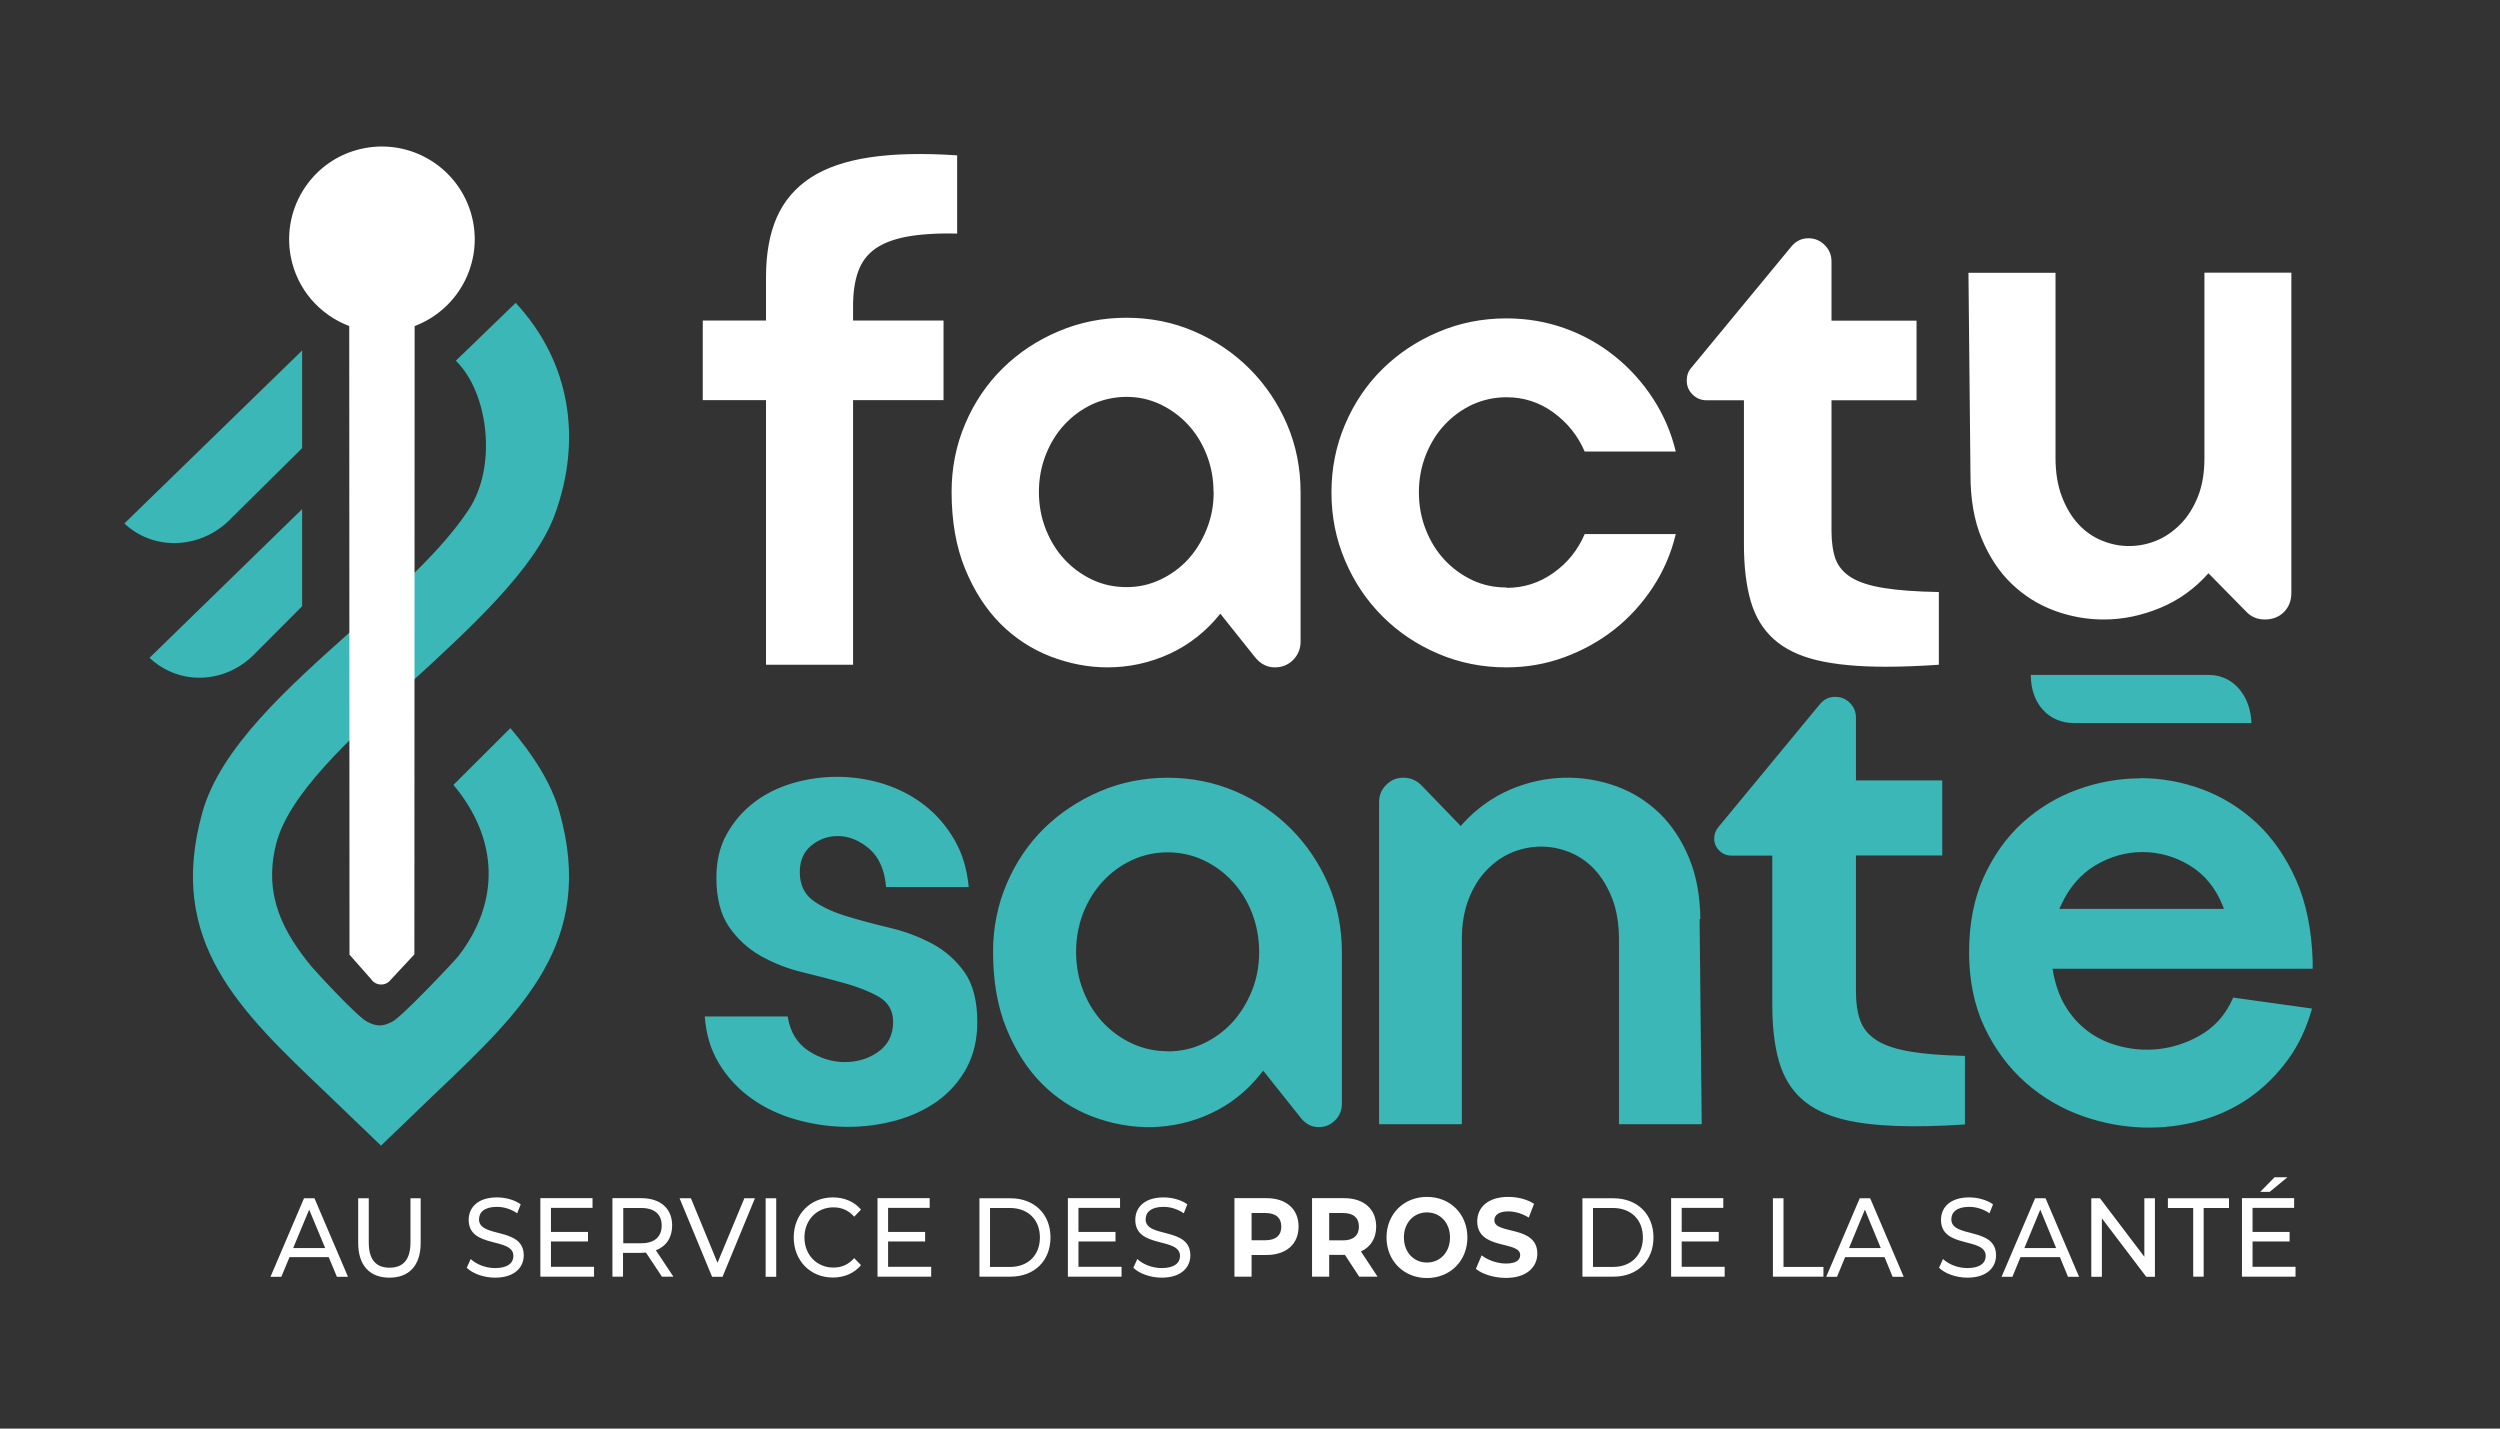
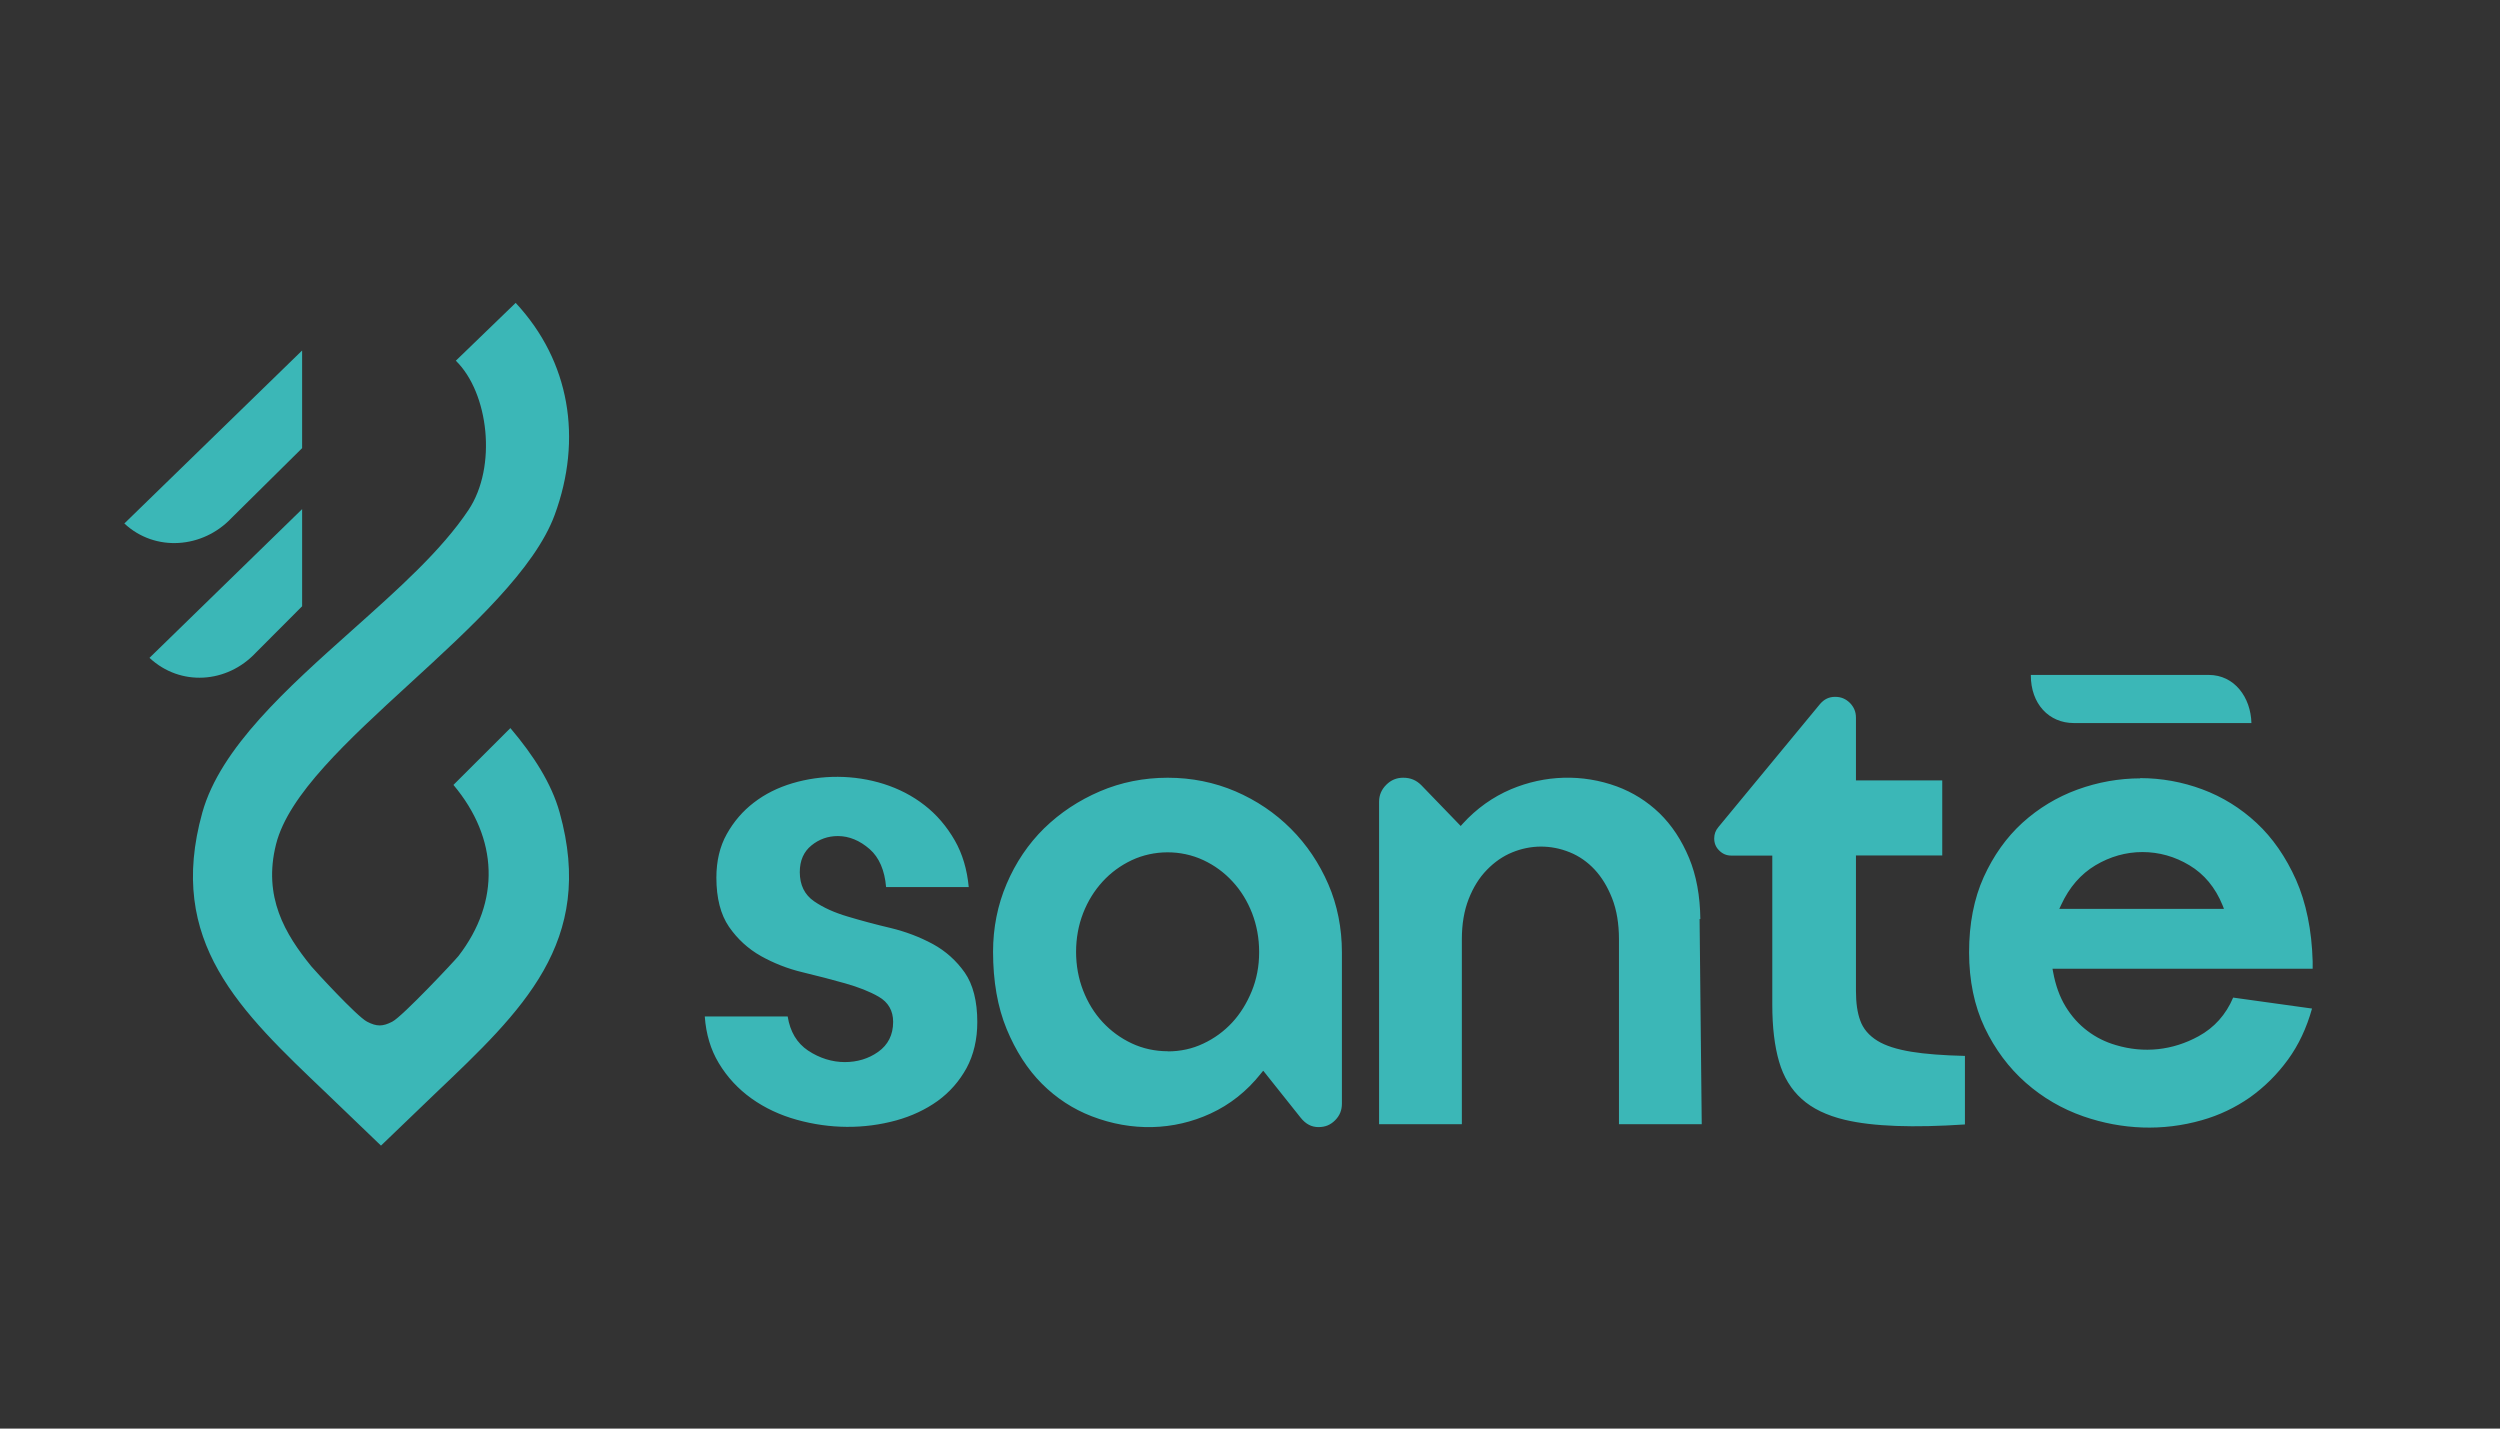
<svg xmlns="http://www.w3.org/2000/svg" id="Calque_1" version="1.1" viewBox="0 0 198.43 113.39">
  <rect x="0" y="0" width="198.43" height="113.39" fill="#333333" stroke="none" />
  <defs>
    <style>
      .st0 {
        fill: #fff;
      }

      .st1 {
        fill: #3bb7b7;
      }
    </style>
  </defs>
  <path class="st1" d="M55.94,80.69c.1,1.39.47,2.63,1.11,3.69.67,1.12,1.55,2.06,2.6,2.81s2.26,1.32,3.6,1.69c2.62.73,5.33.75,7.88.05,1.23-.34,2.34-.86,3.3-1.55.95-.69,1.72-1.57,2.29-2.61.56-1.04.85-2.27.85-3.65,0-1.66-.34-2.98-1-3.93-.67-.95-1.52-1.71-2.53-2.26-1.02-.55-2.14-.98-3.34-1.27-1.23-.29-2.38-.6-3.41-.91-1.06-.31-1.96-.72-2.67-1.21-.76-.52-1.14-1.3-1.14-2.32,0-.91.31-1.62.93-2.12.6-.49,1.31-.74,2.09-.74.89,0,1.74.35,2.53,1.04.75.66,1.19,1.68,1.3,3.01h6.56c-.13-1.4-.5-2.64-1.1-3.69-.64-1.12-1.45-2.07-2.41-2.81-.96-.75-2.05-1.31-3.25-1.69-2.36-.74-4.92-.74-7.24-.05-1.14.34-2.17.85-3.05,1.53-.88.67-1.61,1.52-2.16,2.51-.55.98-.82,2.15-.82,3.45,0,1.63.34,2.94,1,3.9.67.97,1.52,1.75,2.53,2.32,1.02.57,2.13,1.01,3.31,1.29,1.21.29,2.35.59,3.38.88,1.06.3,1.95.65,2.66,1.06.77.44,1.15,1.12,1.15,2,0,1.02-.4,1.82-1.19,2.38-.76.54-1.66.81-2.65.81s-2.01-.31-2.92-.92c-.88-.59-1.42-1.5-1.61-2.7h-6.58ZM100.27,84.99l2.97,3.73c.4.5.86.74,1.41.74s.96-.18,1.32-.54.54-.79.54-1.32v-12c0-1.93-.36-3.76-1.08-5.42-.72-1.66-1.71-3.14-2.97-4.4s-2.73-2.25-4.4-2.97c-1.66-.71-3.47-1.08-5.37-1.08s-3.71.36-5.39,1.08-3.17,1.71-4.43,2.94c-1.25,1.23-2.25,2.71-2.97,4.4-.72,1.68-1.08,3.5-1.08,5.39,0,2.34.36,4.4,1.08,6.14s1.66,3.2,2.8,4.34c1.14,1.14,2.47,2.01,3.95,2.58,3.18,1.23,6.51,1.13,9.42-.21,1.55-.71,2.9-1.78,4-3.17l.18-.22h.02ZM92.7,83.44c-1.02,0-1.98-.21-2.86-.62s-1.66-.98-2.32-1.69c-.66-.71-1.18-1.56-1.55-2.51-.37-.95-.56-1.99-.56-3.07s.19-2.12.56-3.07c.37-.95.89-1.79,1.55-2.51.65-.71,1.43-1.28,2.32-1.7,1.74-.81,3.87-.84,5.67,0,.88.41,1.66.98,2.32,1.7.66.71,1.18,1.56,1.55,2.51.37.96.56,1.99.56,3.07v.06c0,1.08-.2,2.12-.59,3.07s-.91,1.79-1.55,2.48-1.41,1.26-2.29,1.67c-.88.42-1.83.62-2.81.62h0ZM128.5,89.23h6.57l-.17-16.28h.06c-.02-1.84-.32-3.47-.89-4.84-.59-1.42-1.38-2.62-2.36-3.57-.98-.94-2.11-1.65-3.38-2.12-2.74-1-5.7-.91-8.39.22-1.44.61-2.74,1.53-3.84,2.74l-.16.18-3.13-3.24c-.4-.4-.86-.59-1.43-.59-.53,0-.97.18-1.35.56s-.57.82-.57,1.35v25.59h6.57v-14.69c0-1.19.18-2.26.54-3.18s.84-1.7,1.45-2.32c.6-.62,1.28-1.09,2.02-1.39,1.44-.59,3.04-.62,4.56,0,.74.3,1.4.76,1.97,1.37.56.6,1.03,1.37,1.39,2.29.36.92.54,2.01.54,3.23h-.17.17s0,14.69,0,14.69ZM145.65,55.31c-.48,0-.87.19-1.2.58l-8.06,9.76c-.22.26-.33.55-.33.9,0,.38.13.7.4.96.27.27.58.4.97.4h3.24v11.85c0,1.76.18,3.28.54,4.51.35,1.21.96,2.21,1.8,2.96.84.76,1.99,1.31,3.41,1.65,2.26.54,5.48.64,9.54.37v-5.44c-1.73-.04-3.16-.15-4.25-.33-1.16-.19-2.07-.48-2.71-.88-.66-.41-1.12-.95-1.35-1.6-.23-.62-.34-1.41-.34-2.35v-10.75h6.85v-5.96h-6.85v-4.99c0-.45-.16-.83-.48-1.16-.33-.32-.7-.48-1.16-.48h-.02,0ZM169.88,61.78c-1.68,0-3.37.3-4.99.89-1.62.59-3.09,1.48-4.37,2.64-1.27,1.16-2.3,2.61-3.07,4.31s-1.16,3.71-1.16,5.96.42,4.27,1.24,5.99,1.92,3.19,3.26,4.37,2.88,2.08,4.58,2.67c3.06,1.06,6.29,1.19,9.4.3,1.38-.39,2.65-1,3.8-1.8,1.14-.81,2.17-1.82,3.04-3.02.83-1.14,1.47-2.49,1.9-4.04l-6.26-.87c-.57,1.35-1.5,2.39-2.75,3.07-2.04,1.12-4.33,1.37-6.56.7-.83-.24-1.59-.62-2.26-1.13-.68-.51-1.26-1.16-1.73-1.93s-.8-1.69-.99-2.74l-.05-.26h20.65v-.6c-.07-2.47-.52-4.65-1.32-6.46-.81-1.81-1.86-3.33-3.13-4.51s-2.72-2.08-4.31-2.67c-1.59-.59-3.25-.89-4.94-.89l.02.02h0ZM176.52,72.14h-13.07l.15-.32c.64-1.39,1.55-2.44,2.72-3.14,1.16-.69,2.42-1.05,3.73-1.05s2.57.35,3.73,1.05c1.17.7,2.05,1.76,2.62,3.15l.12.31h0ZM175.31,53.57c2.05,0,3.34,1.79,3.39,3.82h-14.1c-1.96,0-3.42-1.51-3.41-3.82h14.13,0ZM11.87,52.21h0l12.11-11.8v7.71l-3.68,3.69c-2.29,2.44-5.99,2.69-8.44.4h.01ZM23.98,27.81v7.76l-5.59,5.53c-2.29,2.44-6.08,2.73-8.52.45l14.11-13.73h0ZM40.51,57.79c1.84,2.17,3.27,4.4,3.91,6.7,2.87,10.28-2.99,15.75-9.86,22.29l-4.32,4.15h0l-4.32-4.15c-6.86-6.54-12.73-12.01-9.86-22.29,1.44-5.14,6.75-9.88,11.89-14.47,3.64-3.25,7.09-6.32,9.24-9.55,2.28-3.43,1.6-9.29-1.01-11.84l4.75-4.59c4.32,4.64,5.31,10.8,3.1,16.82-1.58,4.3-6.63,8.93-11.52,13.41-4.94,4.53-9.61,8.81-10.6,12.74-1.05,4.18.72,7.13,2.8,9.69.22.27,3.61,3.97,4.42,4.39.77.4,1.24.4,2.01,0,.8-.41,4.95-4.83,5.25-5.21,3.34-4.33,3.17-9.33-.4-13.58l4.51-4.5h.01Z" />
-   <path class="st0" d="M103.23,39.1v11.82c0,.58-.2,1.06-.59,1.46-.4.4-.88.59-1.46.59-.61,0-1.13-.27-1.57-.81l-2.75-3.45c-1.12,1.4-2.46,2.46-4.02,3.18-1.57.72-3.21,1.08-4.94,1.08-1.51,0-3.01-.29-4.51-.86-1.49-.58-2.82-1.44-3.97-2.59s-2.09-2.6-2.81-4.35-1.08-3.79-1.08-6.13c0-1.91.36-3.71,1.08-5.4.72-1.69,1.71-3.16,2.97-4.4s2.73-2.22,4.43-2.94c1.69-.72,3.49-1.08,5.4-1.08s3.7.36,5.37,1.08c1.67.72,3.14,1.71,4.4,2.97s2.25,2.73,2.97,4.4c.72,1.67,1.08,3.48,1.08,5.42h0ZM96.32,39.05c0-1.04-.18-2.02-.54-2.94s-.85-1.72-1.48-2.4c-.63-.68-1.37-1.22-2.21-1.62-.85-.4-1.74-.59-2.67-.59s-1.88.2-2.73.59c-.85.4-1.58.94-2.21,1.62s-1.12,1.48-1.48,2.4c-.36.92-.54,1.9-.54,2.94s.18,2.02.54,2.94.85,1.72,1.48,2.4c.63.68,1.37,1.22,2.21,1.62.85.4,1.75.59,2.73.59s1.83-.2,2.67-.59c.85-.4,1.57-.93,2.19-1.59.61-.67,1.11-1.46,1.48-2.38.38-.92.57-1.9.57-2.94v-.05h-.01ZM119.58,46.66c1.37,0,2.61-.4,3.72-1.19,1.12-.79,1.94-1.82,2.48-3.08h7.23c-.36,1.51-.96,2.91-1.81,4.21-.85,1.29-1.86,2.41-3.05,3.35s-2.51,1.67-3.97,2.21-3,.81-4.62.81c-1.91,0-3.71-.36-5.4-1.08s-3.17-1.71-4.43-2.97c-1.26-1.26-2.25-2.73-2.97-4.43-.72-1.69-1.08-3.49-1.08-5.4s.36-3.71,1.08-5.4c.72-1.69,1.71-3.16,2.97-4.4s2.73-2.22,4.43-2.94c1.69-.72,3.49-1.08,5.4-1.08,1.62,0,3.16.26,4.62.78s2.78,1.26,3.97,2.21c1.19.95,2.21,2.08,3.05,3.37.84,1.29,1.45,2.7,1.81,4.21h-7.23c-.54-1.26-1.37-2.29-2.48-3.1s-2.36-1.21-3.72-1.21c-.97,0-1.88.2-2.73.59-.85.4-1.58.94-2.21,1.62s-1.12,1.48-1.48,2.4c-.36.92-.54,1.9-.54,2.94s.18,2.02.54,2.94.85,1.72,1.48,2.4,1.37,1.22,2.21,1.62c.85.4,1.75.59,2.73.59v.03h0ZM26.1,99.78h-3.12l-.65,1.56h-.86l2.66-6.23h.83l2.66,6.23h-.88l-.65-1.56h.01ZM25.81,99.06l-1.27-3.05-1.27,3.05h2.54ZM28.43,98.65v-3.54h.84v3.51c0,1.38.59,2,1.65,2s1.66-.62,1.66-2v-3.51h.81v3.54c0,1.81-.93,2.76-2.48,2.76s-2.48-.95-2.48-2.76ZM37.05,100.62l.31-.69c.44.42,1.18.72,1.94.72,1.01,0,1.45-.42,1.45-.96,0-1.52-3.55-.56-3.55-2.87,0-.96.7-1.78,2.25-1.78.69,0,1.4.2,1.88.55l-.28.71c-.51-.35-1.09-.51-1.61-.51-1,0-1.42.44-1.42.99,0,1.52,3.55.57,3.55,2.86,0,.95-.72,1.77-2.27,1.77-.9,0-1.78-.32-2.25-.78h0ZM47.15,100.56v.77h-4.26v-6.23h4.14v.77h-3.3v1.91h2.94v.76h-2.94v2.01h3.42ZM52.54,101.33l-1.27-1.91c-.12,0-.24.02-.37.02h-1.45v1.89h-.84v-6.23h2.29c1.52,0,2.45.82,2.45,2.17,0,.96-.47,1.65-1.29,1.97l1.39,2.09h-.91ZM52.52,97.28c0-.89-.56-1.4-1.63-1.4h-1.42v2.8h1.42c1.07,0,1.63-.52,1.63-1.41h0ZM59.92,95.11l-2.57,6.23h-.83l-2.58-6.23h.9l2.11,5.12,2.13-5.12h.84ZM60.77,95.11h.84v6.23h-.84v-6.23ZM63,98.22c0-1.84,1.32-3.18,3.11-3.18.9,0,1.69.33,2.23.97l-.54.56c-.45-.51-1.01-.74-1.65-.74-1.32,0-2.3,1.01-2.3,2.39s.98,2.39,2.3,2.39c.65,0,1.2-.24,1.65-.75l.54.56c-.54.64-1.32.98-2.24.98-1.78,0-3.1-1.34-3.1-3.18ZM73.91,100.56v.77h-4.26v-6.23h4.14v.77h-3.3v1.91h2.94v.76h-2.94v2.01h3.42ZM77.74,95.11h2.47c1.89,0,3.17,1.26,3.17,3.11s-1.28,3.11-3.17,3.11h-2.47v-6.23h0ZM80.16,100.56c1.45,0,2.38-.94,2.38-2.34s-.93-2.34-2.38-2.34h-1.58v4.68s1.58,0,1.58,0ZM89.02,100.56v.77h-4.26v-6.23h4.14v.77h-3.3v1.91h2.94v.76h-2.94v2.01h3.42ZM89.96,100.62l.31-.69c.44.42,1.18.72,1.94.72,1.01,0,1.45-.42,1.45-.96,0-1.52-3.55-.56-3.55-2.87,0-.96.7-1.78,2.25-1.78.69,0,1.4.2,1.88.55l-.28.71c-.51-.35-1.09-.51-1.61-.51-1,0-1.42.44-1.42.99,0,1.52,3.55.57,3.55,2.86,0,.95-.72,1.77-2.27,1.77-.9,0-1.78-.32-2.25-.78h0ZM103.07,97.36c0,1.39-.98,2.25-2.55,2.25h-1.18v1.72h-1.36v-6.23h2.54c1.57,0,2.55.86,2.55,2.26ZM101.7,97.36c0-.68-.42-1.08-1.25-1.08h-1.11v2.16h1.11c.83,0,1.25-.4,1.25-1.08ZM107.88,101.33l-1.13-1.73h-1.25v1.73h-1.36v-6.23h2.54c1.57,0,2.55.86,2.55,2.26,0,.93-.44,1.62-1.21,1.97l1.32,2h-1.46ZM106.61,96.28h-1.11v2.17h1.11c.83,0,1.25-.41,1.25-1.09s-.42-1.08-1.25-1.08ZM110.05,98.22c0-1.85,1.36-3.22,3.21-3.22s3.21,1.36,3.21,3.22-1.37,3.22-3.21,3.22-3.21-1.37-3.21-3.22ZM115.09,98.22c0-1.18-.79-1.99-1.83-1.99s-1.83.81-1.83,1.99.79,1.99,1.83,1.99,1.83-.81,1.83-1.99ZM117.14,100.72l.46-1.08c.49.38,1.23.65,1.93.65.8,0,1.13-.28,1.13-.67,0-1.17-3.41-.37-3.41-2.68,0-1.06.8-1.94,2.47-1.94.74,0,1.49.19,2.04.55l-.42,1.09c-.54-.33-1.11-.49-1.62-.49-.8,0-1.11.32-1.11.71,0,1.15,3.41.36,3.41,2.64,0,1.04-.81,1.93-2.49,1.93-.93,0-1.87-.29-2.39-.72h0ZM125.6,95.11h2.47c1.88,0,3.17,1.26,3.17,3.11s-1.28,3.11-3.17,3.11h-2.47v-6.23h0ZM128.02,100.56c1.45,0,2.38-.94,2.38-2.34s-.93-2.34-2.38-2.34h-1.58v4.68s1.58,0,1.58,0ZM136.89,100.56v.77h-4.25v-6.23h4.14v.77h-3.3v1.91h2.94v.76h-2.94v2.01h3.42,0ZM140.72,95.11h.84v5.45h3.17v.77h-4.01v-6.23h0ZM149.57,99.78h-3.12l-.64,1.56h-.86l2.66-6.23h.83l2.66,6.23h-.88l-.64-1.56h-.01ZM149.28,99.06l-1.26-3.05-1.26,3.05h2.53-.01ZM153.91,100.62l.31-.69c.44.42,1.18.72,1.94.72,1.01,0,1.45-.42,1.45-.96,0-1.52-3.55-.56-3.55-2.87,0-.96.7-1.78,2.24-1.78.69,0,1.4.2,1.89.55l-.28.71c-.51-.35-1.09-.51-1.61-.51-1,0-1.42.44-1.42.99,0,1.52,3.55.57,3.55,2.86,0,.95-.72,1.77-2.27,1.77-.9,0-1.78-.32-2.25-.78h0ZM163.49,99.78h-3.12l-.64,1.56h-.86l2.66-6.23h.83l2.66,6.23h-.88l-.64-1.56h-.01ZM163.2,99.06l-1.26-3.05-1.26,3.05h2.53-.01ZM171.04,95.11v6.23h-.69l-3.52-4.64v4.64h-.84v-6.23h.69l3.52,4.64v-4.64h.84ZM174.08,95.88h-2.01v-.77h4.85v.77h-2.01v5.45h-.83v-5.45h0ZM182.2,100.56v.77h-4.25v-6.23h4.14v.77h-3.3v1.91h2.94v.76h-2.94v2.01h3.42,0ZM180.15,94.6h-.75l1.14-1.16h1.02l-1.41,1.16ZM60.8,21.99c0-1.87.29-3.45.86-4.75.58-1.3,1.47-2.34,2.67-3.13,1.21-.79,2.77-1.33,4.7-1.62,1.92-.29,4.24-.34,6.94-.16v6.21c-1.58-.04-2.91.05-3.97.24-1.06.2-1.91.52-2.54.97-.63.45-1.08,1.05-1.35,1.81s-.4,1.67-.4,2.75v1.13h7.18v6.32h-7.18v21h-6.91v-21h-5.02v-6.32h5.02s0-3.45,0-3.45ZM153.91,52.76c-1.55.11-2.97.16-4.26.16-2.16,0-3.96-.17-5.4-.51-1.44-.34-2.59-.9-3.45-1.67-.86-.77-1.48-1.78-1.84-3.02s-.54-2.74-.54-4.51v-11.44h-2.97c-.43,0-.8-.15-1.11-.46s-.46-.67-.46-1.11c0-.4.12-.74.38-1.03l7.93-9.61c.36-.43.81-.65,1.35-.65.5,0,.93.18,1.29.54s.54.79.54,1.3v4.7h6.75v6.32h-6.75v10.36c0,.9.11,1.65.32,2.24.22.59.63,1.08,1.24,1.46.61.38,1.47.66,2.59.84s2.57.29,4.37.32v5.78h.02,0ZM181.87,21.65v25.42c0,.61-.2,1.12-.59,1.51s-.9.59-1.51.59-1.12-.22-1.51-.65l-2.97-3.02c-1.08,1.22-2.36,2.14-3.83,2.75-1.48.61-2.97.92-4.48.92-1.33,0-2.64-.23-3.91-.7s-2.41-1.18-3.4-2.13c-.99-.95-1.78-2.15-2.38-3.59s-.89-3.13-.89-5.07l-.16-16.03h6.91v14.68c0,1.19.17,2.22.51,3.1.34.88.78,1.61,1.32,2.19.54.58,1.16,1.01,1.86,1.29.7.29,1.41.43,2.13.43.76,0,1.48-.14,2.19-.43.7-.29,1.34-.73,1.92-1.32s1.03-1.32,1.38-2.19c.34-.86.51-1.87.51-3.02v-14.74h6.91-.01ZM27.72,75.75l1.74,1.97c.36.54,1.15.57,1.55.05l1.88-2.02.02-49.87c3.29-1.24,5.32-4.7,4.64-8.27-.77-3.99-4.62-6.61-8.62-5.85s-6.61,4.62-5.85,8.62c.5,2.61,2.32,4.62,4.64,5.5l.02,49.87s-.02,0-.02,0Z" />
</svg>